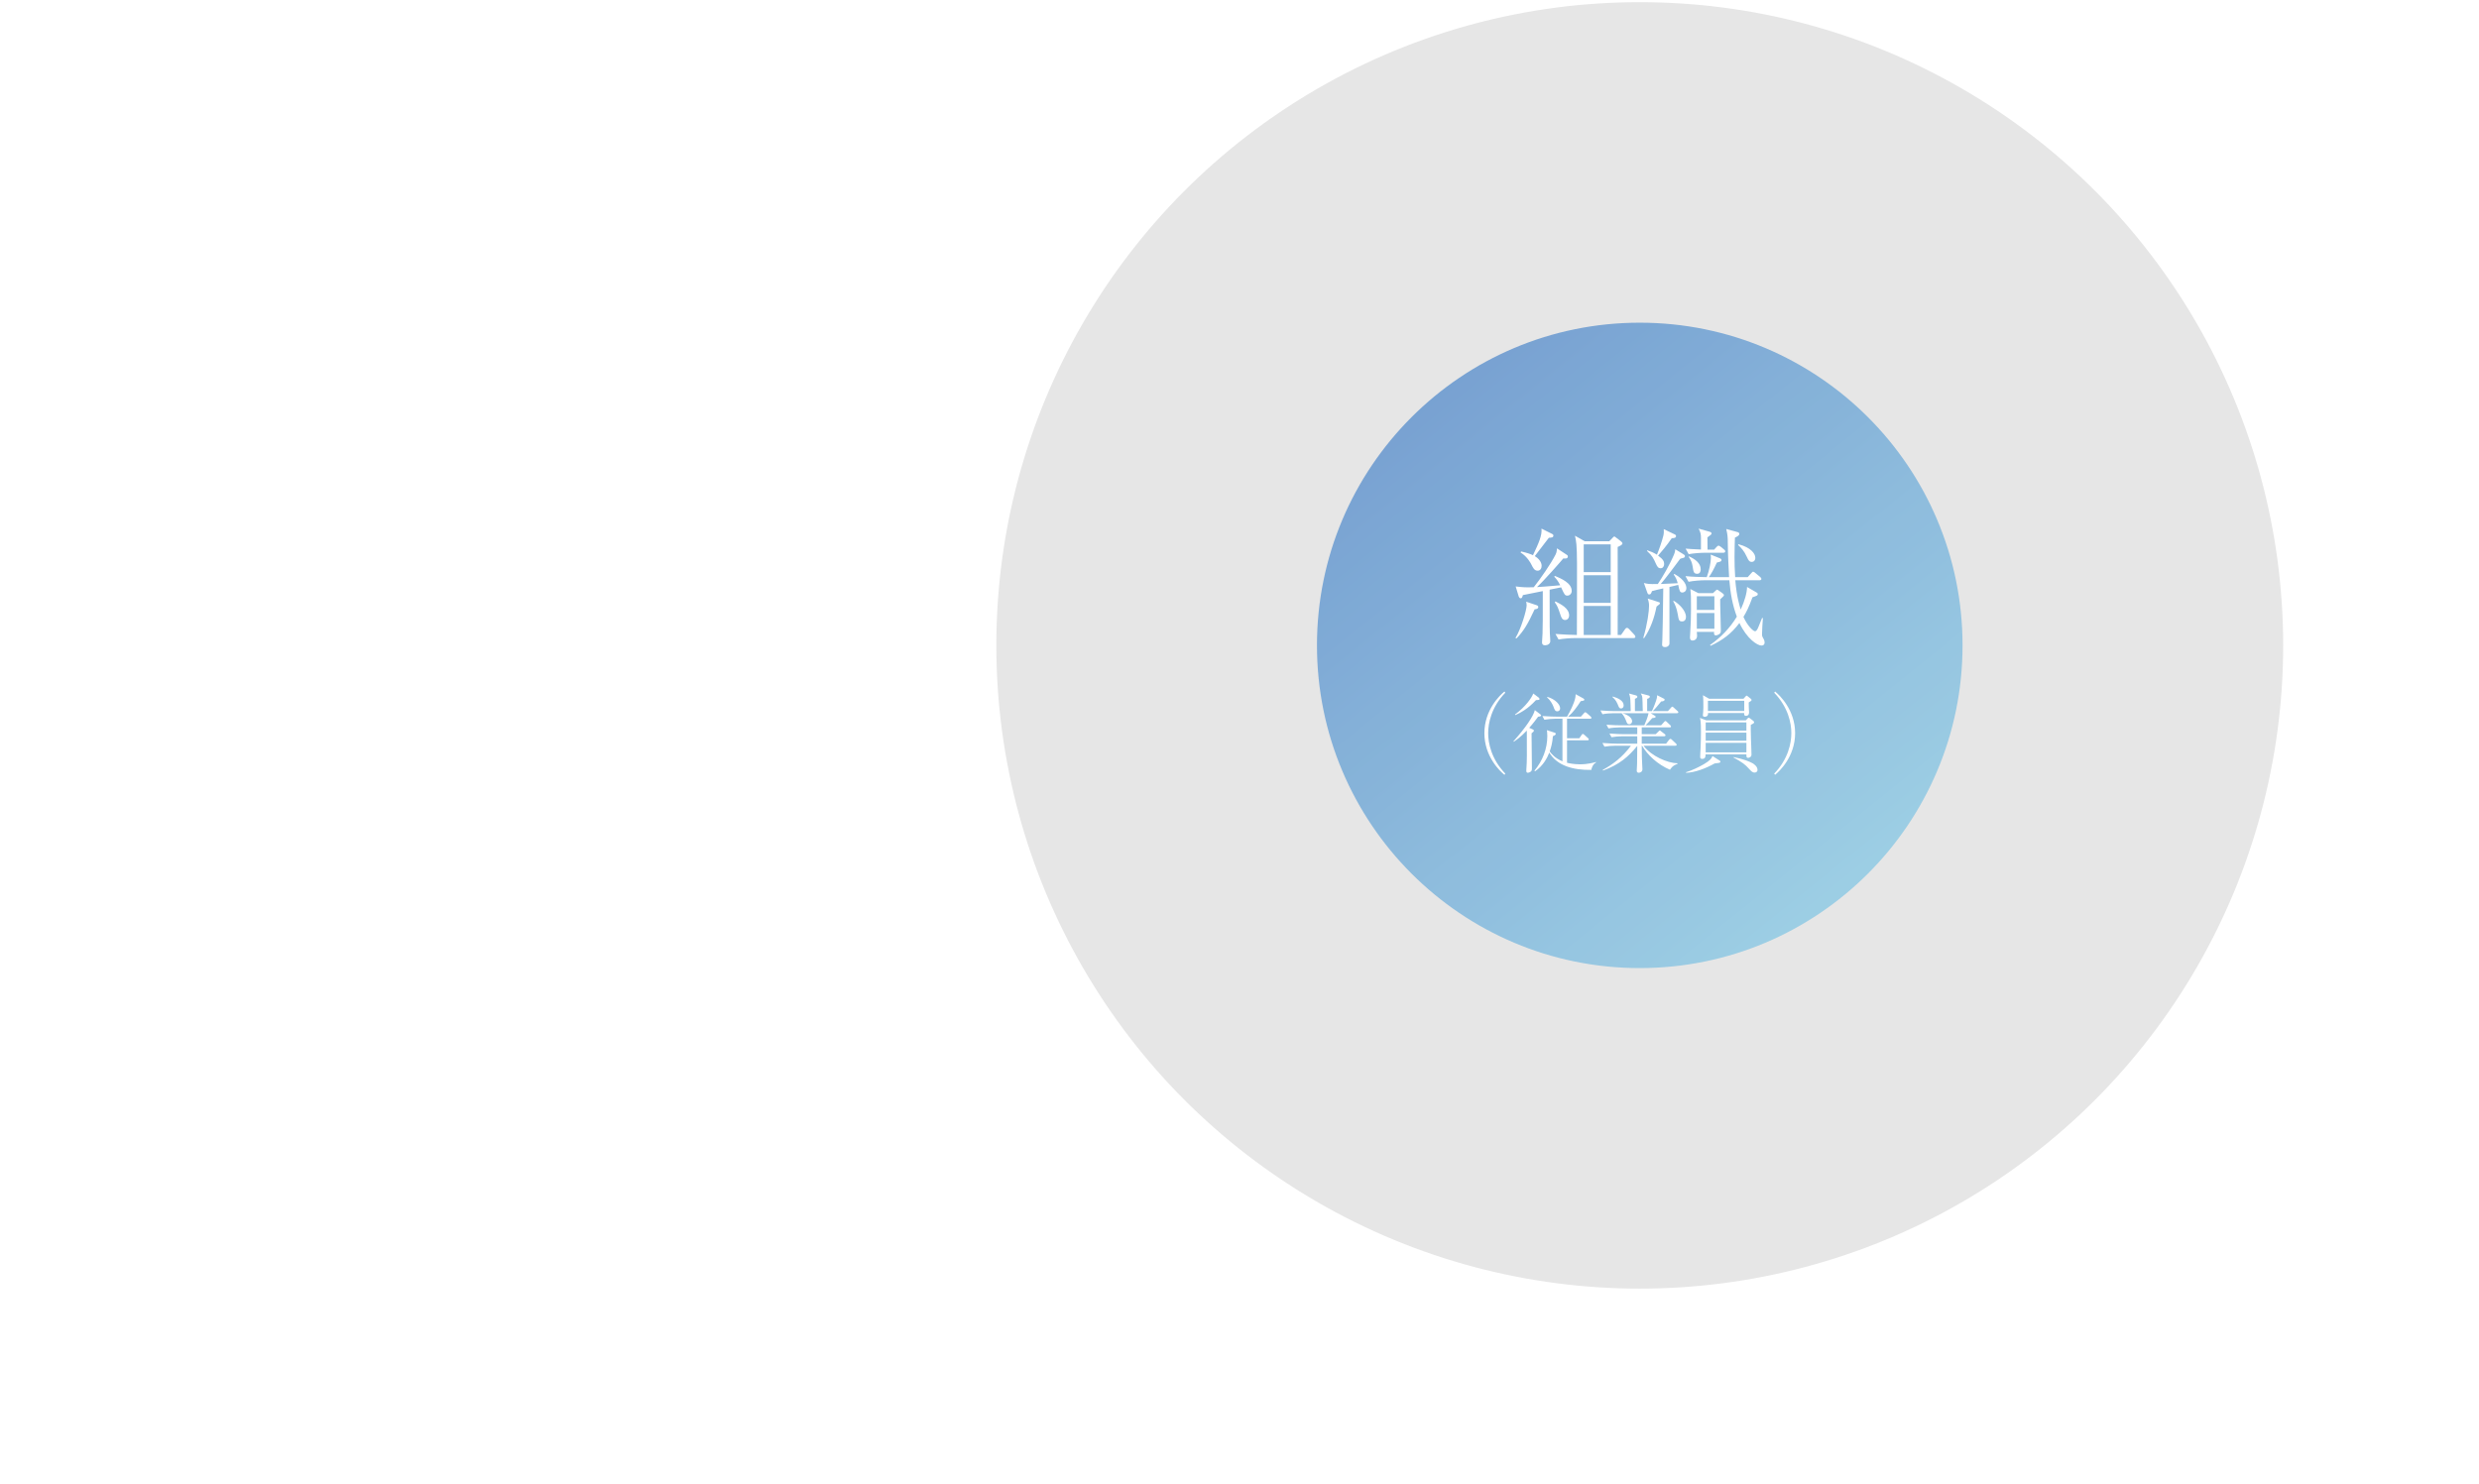
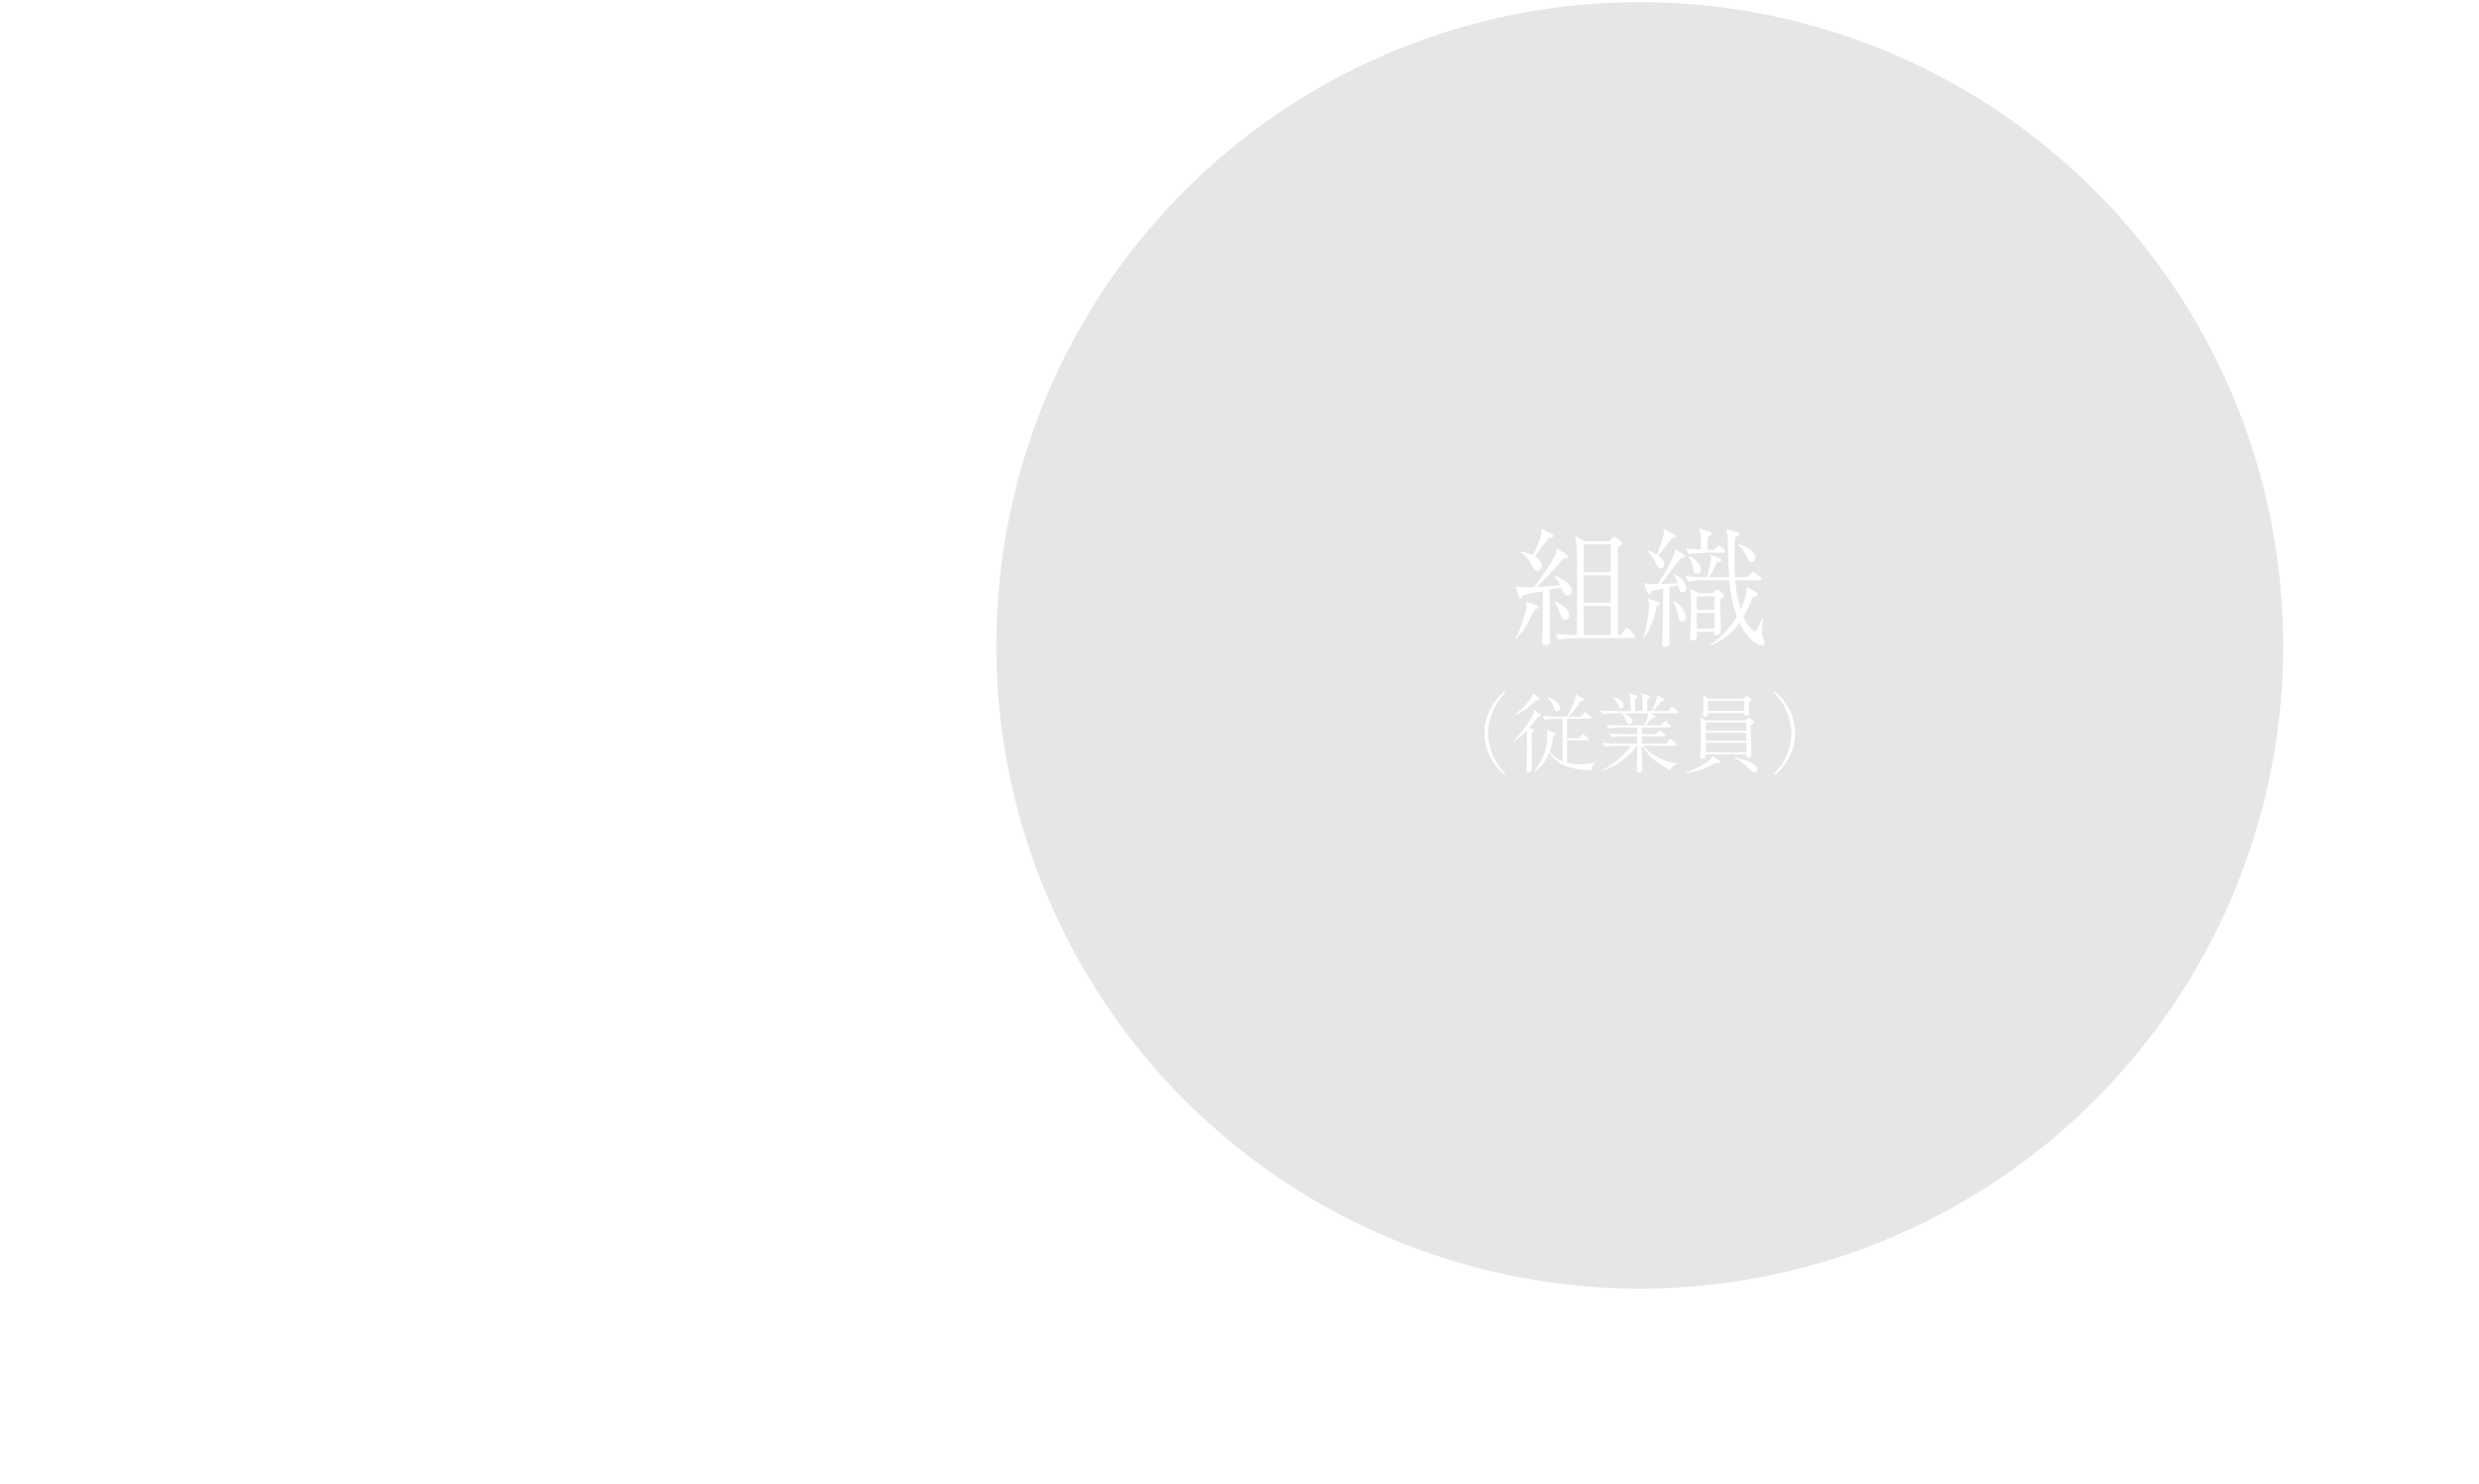
<svg xmlns="http://www.w3.org/2000/svg" width="576" height="345" fill="none">
  <g filter="url(#filter0_f_3001_18)">
-     <circle cx="381" cy="150" r="75" fill="url(#paint0_linear_3001_18)" fill-opacity="0.7" style="mix-blend-mode:overlay" />
-   </g>
+     </g>
  <circle cx="381" cy="150" r="150" fill="black" fill-opacity="0.1" stroke="white" />
  <path d="M379.98 148C379.98 148.24 379.77 148.3 379.53 148.3H365.97C364.92 148.3 363.24 148.42 362.13 148.63L361.41 147.34C363.3 147.49 364.92 147.55 366.39 147.58C366.39 144.94 366.45 133.3 366.42 130.93C366.39 126.43 366.24 125.8 365.94 124.51L368.22 125.8H373.92L374.7 124.99C374.88 124.78 375 124.69 375.09 124.69C375.15 124.69 375.18 124.69 375.48 124.93L376.62 125.8C376.71 125.89 376.98 126.1 376.98 126.31C376.98 126.67 376.08 127.03 375.87 127.12C375.9 132.79 375.87 141.88 375.87 147.58H376.65L377.55 146.29C377.67 146.11 377.82 145.93 378.03 145.93C378.24 145.93 378.42 146.11 378.54 146.23L379.74 147.52C379.92 147.7 379.98 147.85 379.98 148ZM374.25 140.11V133.69H367.98V140.11H374.25ZM374.25 132.97V126.52H367.98V132.97H374.25ZM374.25 147.58V140.83H367.98V147.58H374.25ZM357.42 141.07C357.42 141.55 356.85 141.58 356.58 141.61C354.96 145.09 354.06 146.62 352.38 148.36L352.11 148.3C353.4 146.23 354.72 141.79 354.72 140.68C354.72 140.32 354.66 140.11 354.6 139.84L357.09 140.68C357.27 140.74 357.42 140.89 357.42 141.07ZM360.93 124.48C360.93 124.93 360.51 124.96 359.88 124.99C358.8 126.43 357.06 128.68 356.61 129.25C358.2 130.21 358.2 131.35 358.2 131.53C358.2 132.07 357.9 132.64 357.27 132.64C356.52 132.64 356.22 132.01 355.8 131.17C355.71 130.99 354.9 129.37 353.31 128.41L353.43 128.17C354.87 128.5 355.71 128.8 356.19 129.04C357.51 126.25 358.32 124.48 358.17 122.86L360.69 124.12C360.84 124.21 360.93 124.3 360.93 124.48ZM364.59 143.02C364.59 143.65 364.2 144.1 363.66 144.1C362.97 144.1 362.76 143.5 362.52 142.75C362.01 141.22 361.86 140.83 361.26 139.99L361.41 139.78C362.64 140.41 364.59 141.37 364.59 143.02ZM365.19 137.35C365.19 138.01 364.68 138.43 364.2 138.43C363.6 138.43 363.51 138.22 362.73 136.51L360.06 137.05C360.06 146.05 360.06 146.68 360.18 148.36C360.21 148.66 360.21 148.72 360.21 149.02C360.21 149.62 359.61 149.98 358.98 149.98C358.56 149.98 358.29 149.77 358.29 149.32C358.29 148.99 358.41 147.52 358.41 147.22C358.47 145.27 358.47 144.46 358.47 137.38C357.75 137.53 354.51 138.16 353.85 138.31C353.7 138.82 353.61 139.06 353.34 139.06C353.1 139.06 352.95 138.82 352.89 138.67L352.17 136.3C353.82 136.51 354.6 136.54 356.37 136.48C357.9 134.56 360.33 131.08 361.44 128.89C361.71 128.35 361.74 127.84 361.77 127.45L364.05 128.95C364.17 129.01 364.29 129.13 364.29 129.34C364.29 129.91 363.6 129.82 363.24 129.79C362.46 130.72 358.92 134.77 357.12 136.45C358.59 136.36 358.98 136.33 362.52 136.03C361.95 134.89 361.53 134.47 361.14 134.05L361.26 133.84C362.76 134.47 365.19 135.49 365.19 137.35ZM400.56 138.31C400.56 138.49 400.53 138.52 399.69 139.3C399.66 140.32 399.84 145.3 399.84 146.44C399.84 146.77 399.84 147.04 399.63 147.25C399.36 147.49 398.97 147.67 398.67 147.67C398.16 147.67 398.25 147.01 398.28 146.86H394.26C394.26 146.95 394.32 147.7 394.32 147.76C394.32 148.84 393.36 148.87 393.27 148.87C392.67 148.87 392.67 148.33 392.67 148.12C392.67 147.82 392.7 147.34 392.73 147.04C392.85 145.12 392.91 143.2 392.91 141.55C392.91 138.73 392.91 138.4 392.76 136.9L394.62 137.86H398.01L398.49 137.41C398.85 137.08 398.85 137.05 398.97 137.05C399.06 137.05 399.09 137.08 399.36 137.26L400.08 137.77C400.47 138.04 400.56 138.16 400.56 138.31ZM398.34 141.76V138.58H394.26V141.76H398.34ZM398.34 146.14V142.48H394.26V146.14H398.34ZM391.83 136.69C391.83 137.47 391.23 137.71 390.93 137.71C390.33 137.71 390.24 137.41 389.94 135.94L387.9 136.42V136.51V148.24C387.9 149.5 387.93 149.65 387.84 149.86C387.69 150.16 387.36 150.4 386.88 150.4C386.37 150.4 386.19 150.19 386.19 149.8C386.19 149.62 386.25 148.81 386.25 148.63C386.34 145.75 386.34 144.85 386.46 136.75C386.04 136.84 384.21 137.26 383.85 137.38C383.61 138.01 383.52 138.16 383.19 138.16C382.92 138.16 382.86 138.01 382.71 137.62L381.96 135.49C382.74 135.7 383.1 135.79 385.2 135.73C386.28 134.17 387.96 131.26 388.95 128.89C389.19 128.32 389.22 127.99 389.25 127.66L391.02 128.74C391.26 128.89 391.5 129.01 391.5 129.25C391.5 129.58 391.23 129.64 390.99 129.7C390.81 129.73 390.63 129.79 390.39 129.88C388.92 131.86 387.18 134.2 385.89 135.73C386.67 135.7 388.89 135.58 389.82 135.55C389.58 134.56 389.25 134.05 388.89 133.54L389.04 133.39C391.59 134.8 391.83 136.18 391.83 136.69ZM385.68 140.2C385.68 140.38 385.68 140.38 384.9 140.98C384.39 143.56 383.52 146.11 382.02 148.3H381.81C382.8 144.97 383.16 142.03 383.16 140.8C383.16 140.32 383.13 139.99 382.86 139.12L385.2 139.87C385.59 139.99 385.68 140.02 385.68 140.2ZM407.85 129.64C407.85 130.27 407.46 130.6 407.04 130.6C406.44 130.6 406.23 130.18 405.9 129.46C405.21 127.96 404.58 127.36 403.86 126.67L403.92 126.49C406.83 127.24 407.85 128.68 407.85 129.64ZM400.86 128.14C400.86 128.41 400.62 128.47 400.41 128.47H396.21C395.16 128.47 393.51 128.59 392.37 128.8L391.65 127.51C392.37 127.57 393.39 127.66 395.22 127.72V125.11C395.22 124.12 395.13 123.76 394.68 122.86L397.11 123.55C397.41 123.64 397.68 123.7 397.68 124C397.68 124.21 397.56 124.27 396.72 124.9C396.72 126.58 396.72 126.79 396.75 127.75H398.28L398.79 127.18C398.94 127.03 399.15 126.82 399.3 126.82C399.45 126.82 399.75 127.03 399.87 127.12L400.56 127.69C400.71 127.78 400.86 127.96 400.86 128.14ZM410.01 149.35C410.01 149.74 409.77 150.04 409.29 150.04C408.33 150.04 405.9 148.48 404.16 144.79C402.27 147.31 400.29 148.75 397.47 150.1L397.32 149.92C399.81 148.18 401.97 145.96 403.56 143.32C402.54 140.59 402.06 137.86 401.82 134.86H396.18C395.13 134.86 393.48 134.98 392.34 135.22L391.62 133.9C393.45 134.08 394.86 134.11 396.57 134.14C397.17 132.55 397.53 130.6 397.53 129.67C397.53 129.31 397.5 129.07 397.47 128.89L399.48 129.7C399.87 129.85 399.99 129.97 399.99 130.15C399.99 130.48 399.87 130.51 398.91 130.75C398.28 132.13 397.74 133.18 397.05 134.14H401.76C401.64 131.92 401.49 129.13 401.46 126.43C401.46 124.69 401.4 124.33 401.1 122.95L403.62 123.64C403.86 123.7 404.13 123.79 404.13 124.09C404.13 124.45 403.77 124.63 403.11 124.96C403.08 126.22 403.02 127.45 403.02 129.43C403.02 131.08 403.05 132.37 403.17 134.14H406.08L406.89 133.24C407.19 132.91 407.22 132.88 407.34 132.88C407.52 132.88 407.79 133.09 407.94 133.24L408.96 134.08C409.11 134.23 409.26 134.35 409.26 134.56C409.26 134.83 408.99 134.86 408.78 134.86H403.2C403.5 138.61 404.19 140.83 404.46 141.67C405.39 139.66 405.93 137.71 405.93 136.42L408 137.62C408.27 137.77 408.42 137.86 408.42 138.07C408.42 138.4 408.3 138.43 407.19 138.82C406.32 141.22 405.72 142.36 405.09 143.38C406.08 145.57 407.4 146.71 407.76 146.71C408.15 146.71 408.36 146.23 408.6 145.66C408.84 145.12 409.11 144.43 409.41 143.65H409.62C409.53 144.61 409.41 146.56 409.41 147.4C409.41 147.82 409.44 147.91 409.77 148.48C409.83 148.6 410.01 148.93 410.01 149.35ZM395.16 132.31C395.16 132.73 395.04 133.36 394.35 133.36C393.54 133.36 393.48 132.88 393.3 131.74C393.15 130.78 392.94 130.24 392.34 129.37L392.43 129.31C393.81 129.91 395.16 130.87 395.16 132.31ZM389.43 124.6C389.43 125.05 388.86 125.08 388.44 125.08C387.45 126.58 385.68 128.68 385.26 129.13C386.46 130 386.67 130.51 386.67 131.08C386.67 131.44 386.49 132.07 385.86 132.07C385.32 132.07 385.08 131.74 384.78 131.08C384.21 129.82 383.94 129.19 382.68 128.05L382.74 127.9C383.64 128.2 384.15 128.41 384.99 128.92C385.38 128.05 386.19 125.74 386.49 124.48C386.61 123.91 386.61 123.43 386.58 122.98L388.95 124.12C389.19 124.21 389.43 124.33 389.43 124.6ZM391.74 143.38C391.74 143.98 391.44 144.43 390.84 144.43C390.12 144.43 390.06 144.13 389.82 142.72C389.58 141.31 389.16 140.41 388.77 139.75L388.89 139.63C390.15 140.35 391.74 141.94 391.74 143.38ZM349.76 179.8L349.56 180.08C348.56 179.28 344.9 175.86 344.9 170.4C344.9 164.96 348.56 161.52 349.56 160.72L349.76 161C346.5 164.38 345.78 168.08 345.78 170.4C345.78 172.72 346.5 176.42 349.76 179.8ZM362.5 164.64C362.5 165.02 362.24 165.32 361.86 165.32C361.34 165.32 361.22 165 360.94 164.22C360.72 163.66 360.2 162.7 359.48 162.1L359.52 161.96C361.34 162.48 362.5 163.72 362.5 164.64ZM370.88 177.18C370.02 177.66 369.8 178.62 369.74 178.94C365.6 179 361.86 178.04 359.98 174.92C359.48 176.22 358.52 178 356.68 179.26L356.52 179.12C358.42 176.86 359.52 174.02 359.52 171.08C359.52 170.38 359.46 170.04 359.42 169.7L361.2 170.28C361.32 170.32 361.5 170.4 361.5 170.56C361.5 170.62 361.4 170.9 360.82 171.1C360.7 172.68 360.4 173.74 360.08 174.64C360.46 175.22 361.34 176.24 363.04 176.94V167.04H361.42C360.72 167.04 359.6 167.14 358.84 167.28L358.38 166.42C359.88 166.54 361.32 166.56 361.7 166.56H364.1C364.14 166.52 365.18 164.72 365.68 163.32C366.08 162.24 366.08 161.86 366.1 161.34L367.84 162.3C368.02 162.4 368.12 162.48 368.12 162.64C368.12 162.74 368.12 162.86 367.28 162.96C366.44 164.28 365.54 165.54 364.36 166.56H367.32L368.02 165.78C368.22 165.56 368.24 165.54 368.34 165.54C368.46 165.54 368.68 165.72 368.7 165.74L369.58 166.52C369.74 166.66 369.78 166.76 369.78 166.84C369.78 167.02 369.6 167.04 369.48 167.04H364.1V171.58H366.96L367.46 170.86C367.52 170.76 367.66 170.58 367.78 170.58C367.88 170.58 367.96 170.64 368.14 170.8L368.94 171.52C369.08 171.64 369.16 171.72 369.16 171.86C369.16 172.04 369 172.06 368.86 172.06H364.1V177.28C364.56 177.4 365.72 177.64 367.1 177.64C368.96 177.64 370.3 177.24 370.84 177.1L370.88 177.18ZM357.7 162.48C357.7 162.64 357.7 162.68 356.88 162.72C355 164.78 353.26 165.68 352.08 166.2L352.02 166.06C354.48 164.24 355.9 162.18 356.26 161.18L357.58 162.18C357.66 162.24 357.7 162.38 357.7 162.48ZM358.08 166.26C358.08 166.52 357.62 166.56 357.38 166.58C356.94 167.18 356.38 167.96 355.32 169.16L356.18 169.54C356.26 169.58 356.4 169.66 356.4 169.82C356.4 169.98 356.26 170.1 355.86 170.44C355.86 171.58 355.94 177.22 355.94 178.5C355.94 178.74 355.94 178.98 355.82 179.18C355.66 179.42 355.24 179.6 354.96 179.6C354.72 179.6 354.64 179.4 354.64 179.14C354.64 179.08 354.66 178.76 354.66 178.68C354.8 176.92 354.78 175.4 354.76 169.8C353.34 171.3 352.28 172.02 351.72 172.4L351.66 172.28C354.42 169.22 356.34 166.38 356.62 165.04L357.9 166.02C358.02 166.1 358.08 166.2 358.08 166.26ZM377.26 163.94C377.26 164.34 377.06 164.66 376.64 164.66C376.26 164.66 376.16 164.42 375.86 163.66C375.46 162.7 374.96 162.26 374.66 162.02L374.74 161.88C375.86 162.22 377.26 162.8 377.26 163.94ZM389.96 165.54C389.96 165.72 389.8 165.76 389.66 165.76H383.54L384.54 166.38C384.56 166.4 384.7 166.48 384.7 166.58C384.7 166.84 384.2 166.88 383.9 166.9C382.94 167.98 382.86 168.08 382.34 168.58H385.96L386.64 167.82C386.84 167.6 386.86 167.58 386.96 167.58C387.06 167.58 387.18 167.66 387.3 167.8L388.08 168.54C388.2 168.66 388.26 168.76 388.26 168.86C388.26 169.04 388.08 169.06 387.96 169.06H381.46V170.64H384.7L385.32 170.04C385.56 169.82 385.58 169.78 385.66 169.78C385.74 169.78 385.76 169.8 386 170L386.78 170.6C386.88 170.68 386.98 170.76 386.98 170.9C386.98 171.08 386.82 171.12 386.68 171.12H381.46V172.84H387.12L387.8 171.96C387.92 171.8 388.02 171.72 388.12 171.72C388.24 171.72 388.34 171.82 388.46 171.92L389.4 172.8C389.5 172.92 389.58 172.98 389.58 173.1C389.58 173.28 389.42 173.32 389.28 173.32H381.88C383.68 175.74 387.46 177.36 389.76 177.4V177.56C388.64 177.9 388.22 178.6 388.02 178.9C385.12 177.68 382.76 175.42 381.54 173.32H381.46C381.46 175.12 381.5 176.78 381.6 178.4C381.62 178.52 381.62 178.68 381.62 178.78C381.62 179.5 380.94 179.6 380.76 179.6C380.46 179.6 380.3 179.42 380.3 179.12C380.3 178.86 380.38 177.72 380.38 177.48C380.42 175.62 380.42 174.36 380.42 173.36C378.4 175.84 376.3 177.7 372.46 179.1L372.4 178.94C374.72 177.66 376.88 176.08 378.96 173.32H375.36C374.66 173.32 373.56 173.4 372.8 173.54L372.32 172.68C373.82 172.8 375.28 172.84 375.64 172.84H380.42V171.12H377C376.3 171.12 375.2 171.2 374.44 171.34L373.96 170.48C375.46 170.6 376.92 170.64 377.28 170.64H380.42V169.06H376.3C375.6 169.06 374.5 169.14 373.74 169.3L373.26 168.44C374.76 168.56 376.22 168.58 376.58 168.58H382.06C382.4 167.8 382.92 166.52 383.04 165.76H376.98C377.38 165.88 379.22 166.46 379.22 167.64C379.22 167.94 379.02 168.32 378.56 168.32C378.12 168.32 378.06 168.16 377.8 167.46C377.56 166.84 377.24 166.24 376.78 165.76H374.9C374.2 165.76 373.1 165.84 372.34 166L371.86 165.12C373.36 165.24 374.82 165.28 375.18 165.28H378.9C378.9 165.04 378.86 164 378.86 163.78C378.82 162.06 378.74 161.8 378.5 161.18L380.12 161.62C380.3 161.66 380.44 161.76 380.44 161.94C380.44 162.18 380.22 162.26 379.88 162.42V165.28H381.7C381.66 163.5 381.64 162.56 381.6 162.18C381.56 161.72 381.38 161.4 381.24 161.16L383.04 161.64C383.18 161.68 383.34 161.74 383.34 161.92C383.34 162.22 382.94 162.36 382.72 162.42V165.28H383.82C383.94 165.02 384.32 164.24 384.78 162.9C384.98 162.32 385.02 162.08 385.04 161.58L386.6 162.38C386.72 162.44 386.78 162.48 386.78 162.6C386.78 162.98 386.2 163.02 385.98 163.02C385.88 163.14 385.78 163.26 384.98 164.24C384.56 164.74 384.2 165.1 384.02 165.28H387.54L388.24 164.5C388.44 164.28 388.46 164.24 388.54 164.24C388.66 164.24 388.82 164.38 388.9 164.46L389.76 165.24C389.88 165.34 389.96 165.42 389.96 165.54ZM407.58 167.86C407.58 168.08 407.34 168.2 406.8 168.48C406.8 169.22 406.78 169.46 406.84 171.64C406.86 172.66 406.96 174.28 406.96 175.3C406.96 175.52 406.96 175.74 406.68 175.96C406.5 176.08 406.3 176.14 406.18 176.14C405.78 176.14 405.78 175.86 405.78 175.34H396.3C396.26 175.94 396.24 176.38 395.46 176.38C395.08 176.38 395.04 176.12 395.04 175.9C395.04 175.28 395.12 174.32 395.14 173.72C395.2 172.26 395.22 171.02 395.22 170.12C395.22 167.76 395.12 167.32 394.98 166.86L396.46 167.42H405.64L406 167.04C406.14 166.88 406.22 166.8 406.32 166.8C406.4 166.8 406.5 166.88 406.62 166.96L407.3 167.48C407.5 167.64 407.58 167.74 407.58 167.86ZM405.78 172.16V170.28H396.32V172.16H405.78ZM405.78 169.8V167.9H396.32V169.8H405.78ZM405.78 174.86V172.64H396.32V174.86H405.78ZM406.98 162.68C406.98 162.8 406.92 162.86 406.78 162.96C406.72 163 406.38 163.2 406.32 163.26C406.32 163.82 406.32 164.06 406.34 164.46C406.34 164.64 406.4 165.46 406.4 165.62C406.4 166.1 406.1 166.38 405.7 166.38C405.24 166.38 405.24 166.08 405.26 165.72H396.86C396.86 165.88 396.88 166.06 396.8 166.22C396.68 166.5 396.3 166.6 396.1 166.6C395.9 166.6 395.66 166.52 395.66 166.24C395.66 166.12 395.74 165.58 395.74 165.46C395.76 165.06 395.78 164.7 395.78 164.44C395.78 163.82 395.78 162.02 395.68 161.58L397.12 162.4H405.1L405.56 161.9C405.62 161.82 405.74 161.68 405.84 161.68C405.92 161.68 406 161.76 406.1 161.84L406.8 162.4C406.92 162.5 406.98 162.56 406.98 162.68ZM405.28 165.24V162.88H396.84V165.24H405.28ZM408.36 178.94C408.36 179.42 407.96 179.56 407.68 179.56C407.2 179.56 406.94 179.28 406.42 178.72C405.42 177.62 404.98 177.28 402.76 176.04L402.8 175.96C405.06 176.4 406.64 177.04 407.3 177.44C407.54 177.6 408.36 178.14 408.36 178.94ZM399.74 177.02C399.74 177.14 399.7 177.26 399.34 177.32C399.06 177.36 398.9 177.36 398.4 177.44C396.28 178.64 393.78 179.54 391.78 179.62L391.74 179.48C393.14 179.08 394.92 178.18 395.88 177.62C397.42 176.7 397.66 176.3 397.9 175.72L399.54 176.76C399.7 176.86 399.74 176.92 399.74 177.02ZM412.44 180.08L412.24 179.8C415.5 176.42 416.22 172.72 416.22 170.4C416.22 168.08 415.5 164.38 412.24 161L412.44 160.72C413.44 161.52 417.1 164.96 417.1 170.4C417.1 175.86 413.44 179.28 412.44 180.08Z" fill="white" />
-   <path d="M223.25 127.74L219.64 123.234L217.543 128.614L223.25 127.74ZM219.238 125.639C185.954 112.953 149.853 106 112.12 106V107C149.729 107 185.71 113.93 218.882 126.574L219.238 125.639ZM112.12 106C72.796 106 35.243 113.552 0.815 127.276L1.185 128.204C35.497 114.528 72.924 107 112.12 107V106Z" fill="white" />
  <g clip-path="url(#clip0_3001_18)">
    <path d="M113.2 50.288C113.2 50.824 112.761 51.263 112.224 51.263H98.966C98.429 51.263 97.99 50.824 97.99 50.288C97.99 49.751 98.429 49.312 98.966 49.312H112.224C112.761 49.312 113.2 49.751 113.2 50.288ZM113.2 56.512C113.2 55.976 112.761 55.537 112.224 55.537H98.966C98.429 55.537 97.99 55.976 97.99 56.512C97.99 57.049 98.429 57.488 98.966 57.488H112.224C112.761 57.488 113.2 57.049 113.2 56.512ZM98.966 69.956H105.22V68.005H98.966C98.429 68.005 97.99 68.444 97.99 68.981C97.99 69.517 98.429 69.956 98.966 69.956ZM98.966 63.722H105.22V61.771H98.966C98.429 61.771 97.99 62.21 97.99 62.746C97.99 63.283 98.429 63.722 98.966 63.722ZM98.966 82.415H105.22V80.463H98.966C98.429 80.463 97.99 80.902 97.99 81.439C97.99 81.976 98.429 82.415 98.966 82.415ZM98.966 76.19H105.22V74.239H98.966C98.429 74.239 97.99 74.678 97.99 75.215C97.99 75.751 98.429 76.19 98.966 76.19ZM105.22 86.698H98.966C98.429 86.698 97.99 87.137 97.99 87.673C97.99 88.21 98.429 88.649 98.966 88.649H105.22V86.698ZM118.185 69.234C118.185 69.771 117.746 70.21 117.21 70.21H113.307C112.771 70.21 112.332 69.771 112.332 69.234C112.332 68.698 112.771 68.258 113.307 68.258H117.21C117.746 68.258 118.185 68.698 118.185 69.234ZM126.79 69.234C126.79 68.698 126.351 68.258 125.815 68.258H121.912C121.376 68.258 120.937 68.698 120.937 69.234C120.937 69.771 121.376 70.21 121.912 70.21H125.815C126.351 70.21 126.79 69.771 126.79 69.234ZM118.185 75.507C118.185 74.971 117.746 74.532 117.21 74.532H113.307C112.771 74.532 112.332 74.971 112.332 75.507C112.332 76.044 112.771 76.483 113.307 76.483H117.21C117.746 76.483 118.185 76.044 118.185 75.507ZM126.79 75.507C126.79 74.971 126.351 74.532 125.815 74.532H121.912C121.376 74.532 120.937 74.971 120.937 75.507C120.937 76.044 121.376 76.483 121.912 76.483H125.815C126.351 76.483 126.79 76.044 126.79 75.507ZM118.185 81.781C118.185 81.244 117.746 80.805 117.21 80.805H113.307C112.771 80.805 112.332 81.244 112.332 81.781C112.332 82.317 112.771 82.756 113.307 82.756H117.21C117.746 82.756 118.185 82.317 118.185 81.781ZM126.79 81.781C126.79 81.244 126.351 80.805 125.815 80.805H121.912C121.376 80.805 120.937 81.244 120.937 81.781C120.937 82.317 121.376 82.756 121.912 82.756H125.815C126.351 82.756 126.79 82.317 126.79 81.781ZM117.912 95.39H115.961V87.898C115.961 87.185 116.537 86.61 117.259 86.61H121.376C122.088 86.61 122.663 87.185 122.663 87.898V95.38H120.712V88.561H117.912V95.4V95.39ZM127.659 61.781H111.512C108.839 61.781 107.171 63.439 107.171 66.122V93.449H96.332C94.751 93.449 93.951 92.649 93.951 91.068V47.342C93.951 45.761 94.751 44.951 96.332 44.951H114.859C116.39 44.951 117.044 45.663 117.044 47.342V58.912C117.044 59.449 117.483 59.888 118.02 59.888C118.556 59.888 118.995 59.449 118.995 58.912V47.342C118.995 44.581 117.493 43 114.859 43H96.332C93.659 43 92 44.658 92 47.342V91.068C92 93.742 93.659 95.4 96.332 95.4H111.951C112.488 95.4 112.927 94.961 112.927 94.424C112.927 93.888 112.488 93.449 111.951 93.449H109.122V66.122C109.122 64.541 109.922 63.732 111.512 63.732H127.659C129.239 63.732 130.039 64.532 130.039 66.122V91.058C130.039 92.639 129.239 93.439 127.659 93.439C127.122 93.439 126.683 93.878 126.683 94.415C126.683 94.951 127.122 95.39 127.659 95.39C130.332 95.39 131.99 93.732 131.99 91.058V66.122C131.99 63.449 130.332 61.781 127.659 61.781Z" fill="white" />
  </g>
  <path d="M78.984 129.046L79.39 129.298C78.83 130.376 77.864 132.266 75.232 132.266C71.97 132.266 70.906 129.522 70.906 126.988C70.906 123.04 73.342 121.528 75.4 121.528C75.61 121.528 75.904 121.528 76.576 121.752C77.01 121.906 77.136 121.906 77.22 121.906C77.304 121.906 77.724 121.906 78.242 121.528L79.25 124.076L78.732 124.3C78.242 123.558 77.234 122.018 75.33 122.018C72.74 122.018 71.9 124.636 71.9 126.652C71.9 129.494 73.412 131.58 75.68 131.58C77.654 131.58 78.522 129.928 78.984 129.046ZM91.158 126.89C91.158 130.516 88.904 132.266 86.65 132.266C84.354 132.266 82.128 130.488 82.128 126.89C82.128 123.292 84.354 121.528 86.65 121.528C88.904 121.528 91.158 123.264 91.158 126.89ZM90.08 126.89C90.08 124.888 89.436 121.976 86.65 121.976C86.286 121.976 85.866 122.032 85.446 122.2C84.788 122.466 84.326 122.956 84.004 123.446C83.458 124.272 83.206 125.812 83.206 127.03C83.206 128.864 83.864 131.818 86.65 131.818C87.462 131.818 88.498 131.538 89.254 130.39C89.87 129.438 90.08 128.192 90.08 126.89ZM105.981 132H102.299V131.552H102.691C103.251 131.552 103.671 131.23 103.671 130.53V122.368L99.835 132H99.443L95.761 122.368V130.53C95.761 131.258 96.223 131.552 96.741 131.552H97.021V132H93.941V131.552H94.291C94.823 131.552 95.271 131.244 95.271 130.53V123.264C95.271 122.592 94.879 122.242 94.291 122.242H93.941V121.78H96.517L99.905 130.656L103.433 121.78H105.981V122.242H105.561C104.959 122.242 104.567 122.606 104.567 123.264V130.53C104.567 131.188 104.973 131.552 105.561 131.552H105.981V132ZM116.29 124.44C116.29 126.064 115.072 127.156 112.888 127.156H110.774V130.53C110.774 131.272 111.264 131.552 111.754 131.552H112.188V132H108.464V131.552H108.912C109.486 131.552 109.892 131.202 109.892 130.53V123.264C109.892 122.606 109.514 122.242 108.912 122.242H108.464V121.78H112.482C113.448 121.78 116.29 121.948 116.29 124.44ZM115.226 124.51C115.226 122.816 113.91 122.242 112.846 122.242H111.754C111.166 122.242 110.774 122.606 110.774 123.264V126.708H112.888C114.722 126.708 115.226 125.532 115.226 124.51ZM129.028 132H125.5V131.552H125.99C126.494 131.552 126.564 131.272 126.564 131.02C126.564 130.95 126.564 130.824 126.466 130.544L125.724 128.36H121.51L120.782 130.404C120.768 130.432 120.67 130.726 120.67 130.978C120.67 131.23 120.74 131.552 121.314 131.552H121.538V132H118.78V131.552H119.046C119.606 131.552 120.054 131.146 120.25 130.586L123.386 121.738L124.366 121.528L127.474 130.656C127.642 131.16 127.992 131.552 128.594 131.552H129.028V132ZM125.57 127.912L123.666 122.256L121.664 127.912H125.57ZM141.326 122.242H141.116C140.332 122.242 139.842 122.83 139.842 123.796V132H139.408L133.444 122.676V130.264C133.444 130.978 133.864 131.552 134.424 131.552H135.11V132H131.372V131.552H131.974C132.548 131.552 132.954 130.936 132.954 130.264V123.39C132.954 122.662 132.38 122.242 131.848 122.242H131.372V121.78H133.906L139.366 130.292V123.796C139.366 122.242 138.316 122.242 137.91 122.242V121.78H141.326V122.242ZM153.111 122.242C152.719 122.242 151.935 122.242 151.305 123.376L148.715 127.996V130.53C148.715 131.23 149.149 131.552 149.695 131.552H150.423V132H146.125V131.552H146.853C147.413 131.552 147.833 131.216 147.833 130.53V127.996L145.159 123.208C144.809 122.578 144.291 122.242 143.801 122.242H143.577V121.78H147.203V122.242H146.867C146.545 122.242 146.055 122.326 146.055 122.732C146.055 122.914 146.181 123.18 146.265 123.334L148.533 127.408L150.787 123.404C150.787 123.404 150.983 123.026 150.983 122.76C150.983 122.396 150.591 122.242 150.171 122.242H149.527V121.78H153.111V122.242Z" fill="white" />
  <defs>
    <filter id="filter0_f_3001_18" x="186" y="-45" width="390" height="390" filterUnits="userSpaceOnUse" color-interpolation-filters="sRGB">
      <feFlood flood-opacity="0" result="BackgroundImageFix" />
      <feBlend mode="normal" in="SourceGraphic" in2="BackgroundImageFix" result="shape" />
      <feGaussianBlur stdDeviation="60" result="effect1_foregroundBlur_3001_18" />
    </filter>
    <linearGradient id="paint0_linear_3001_18" x1="337.458" y1="90" x2="429.542" y2="204.583" gradientUnits="userSpaceOnUse">
      <stop stop-color="#5294E0" />
      <stop offset="1" stop-color="#8BD9FD" />
    </linearGradient>
    <clipPath id="clip0_3001_18">
-       <rect width="40" height="52.4" fill="white" transform="translate(92 43)" />
-     </clipPath>
+       </clipPath>
  </defs>
</svg>